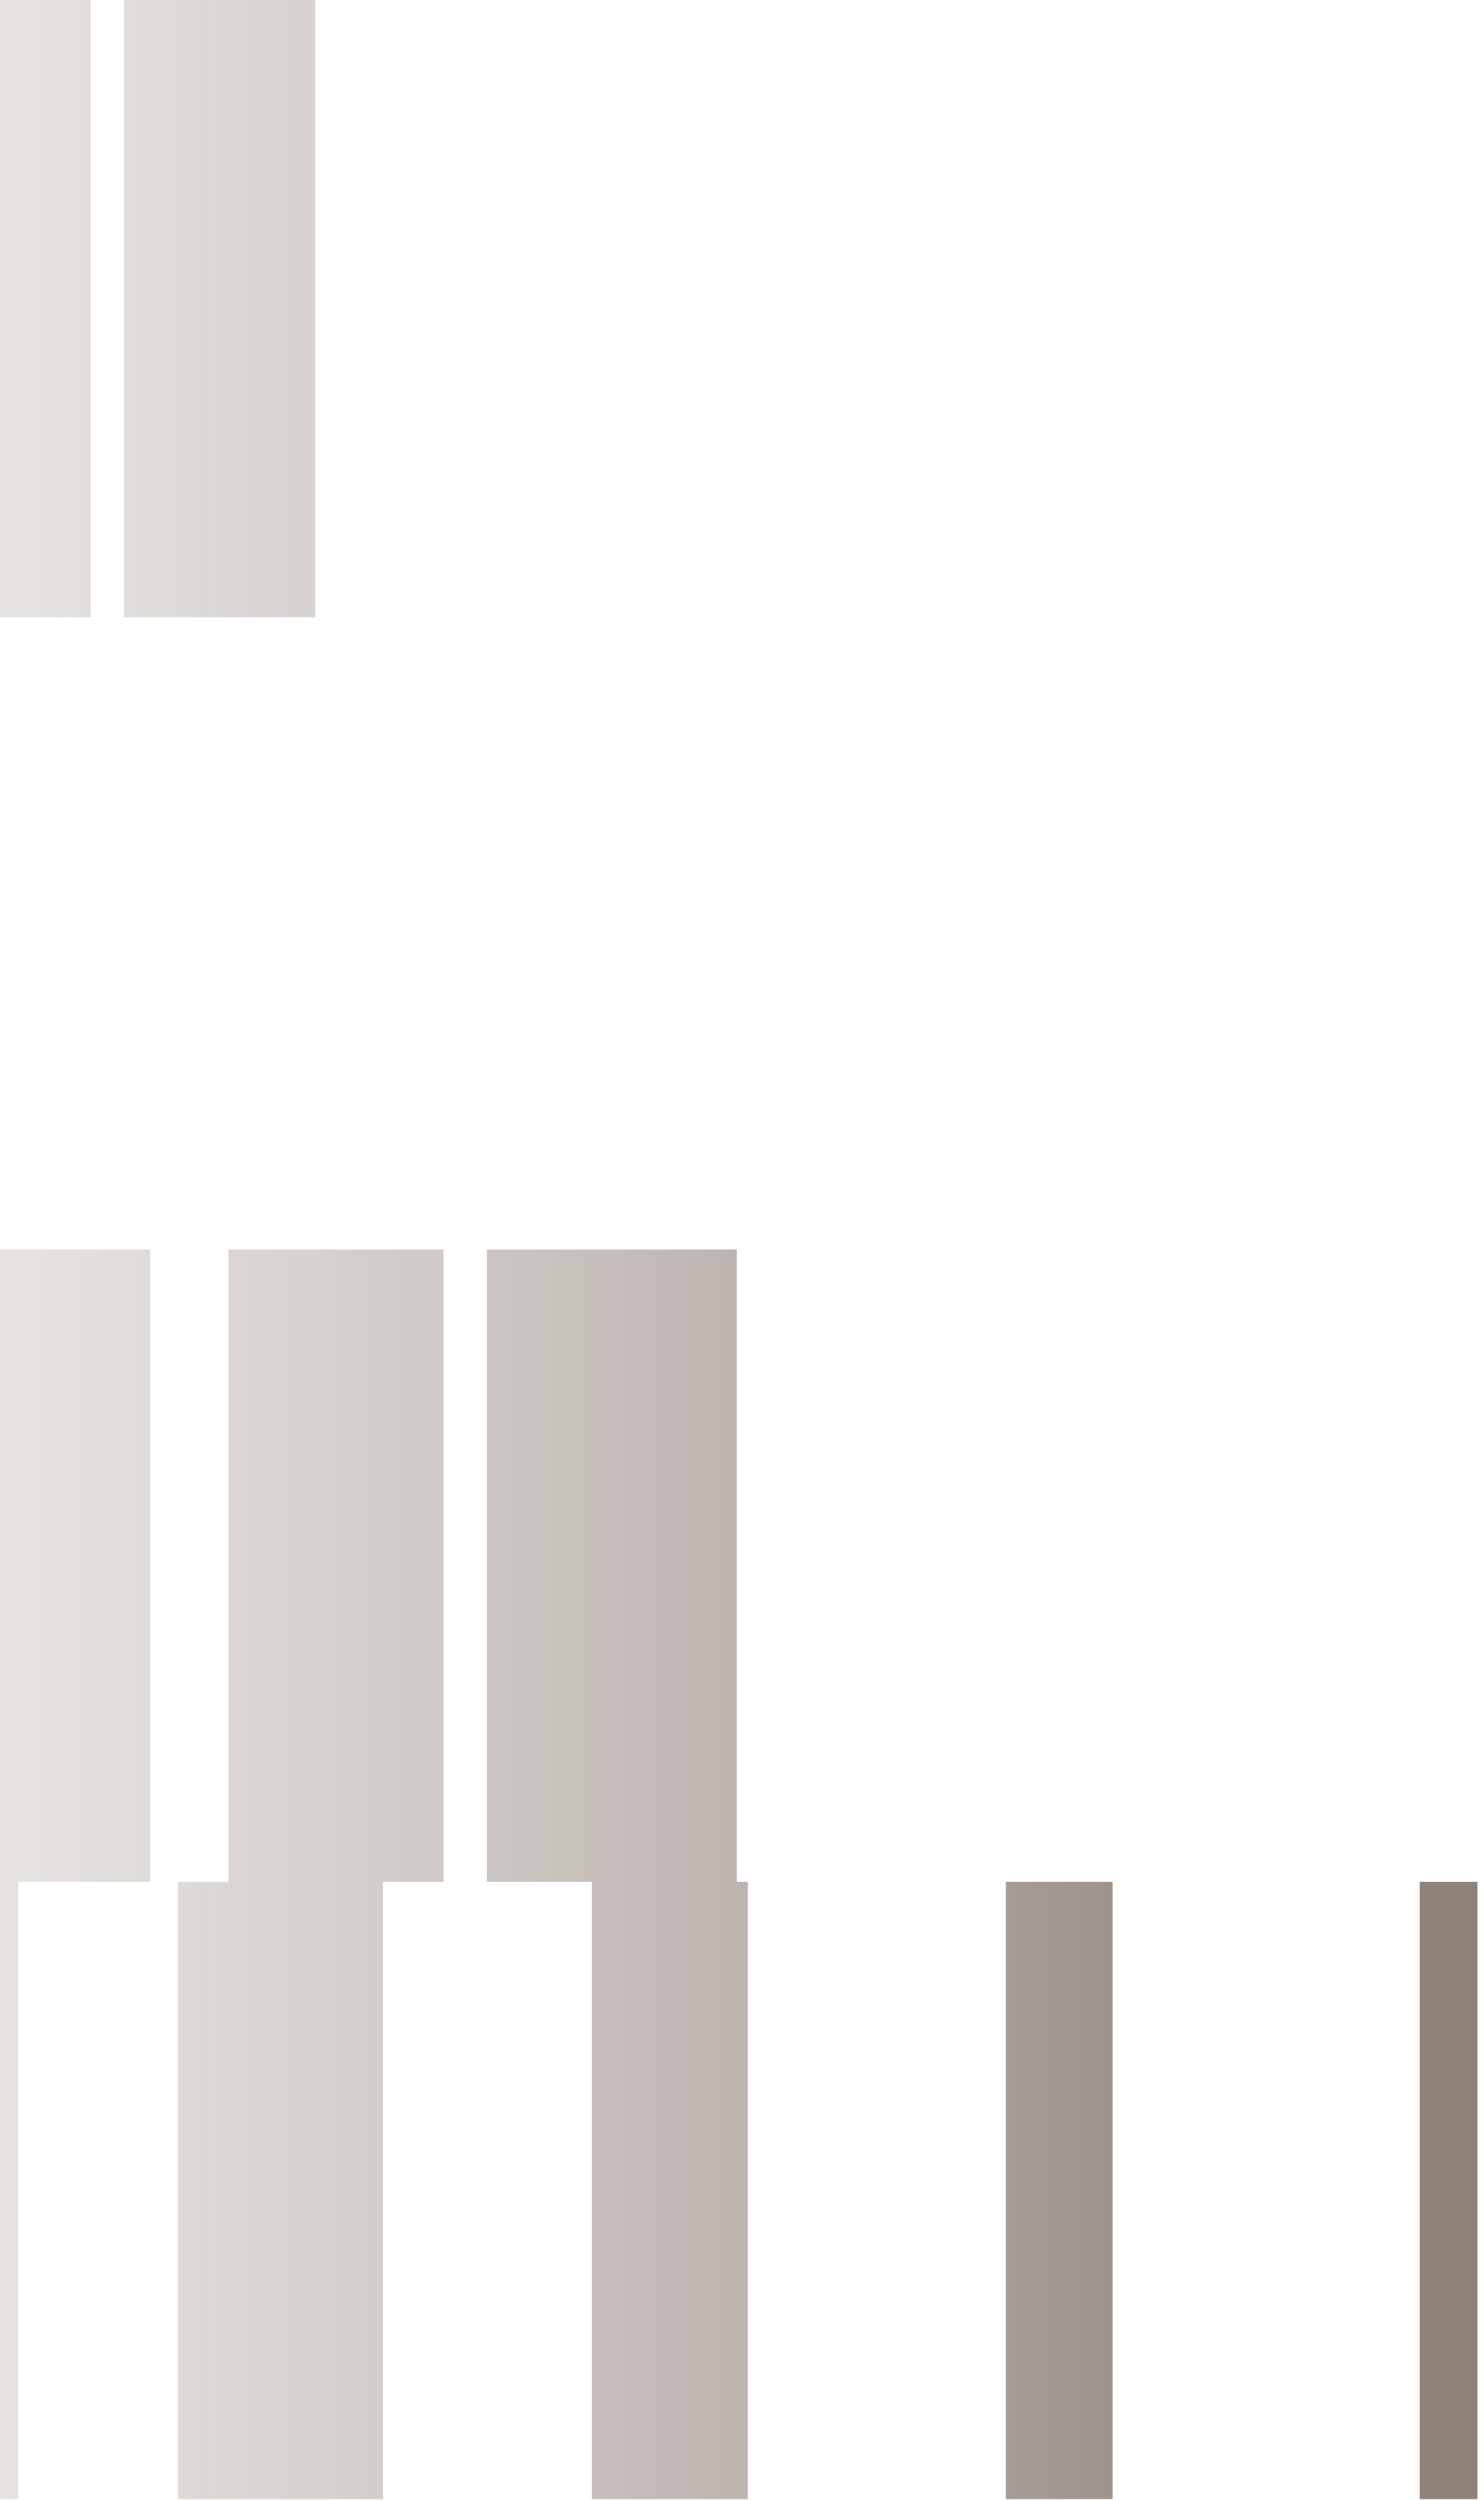
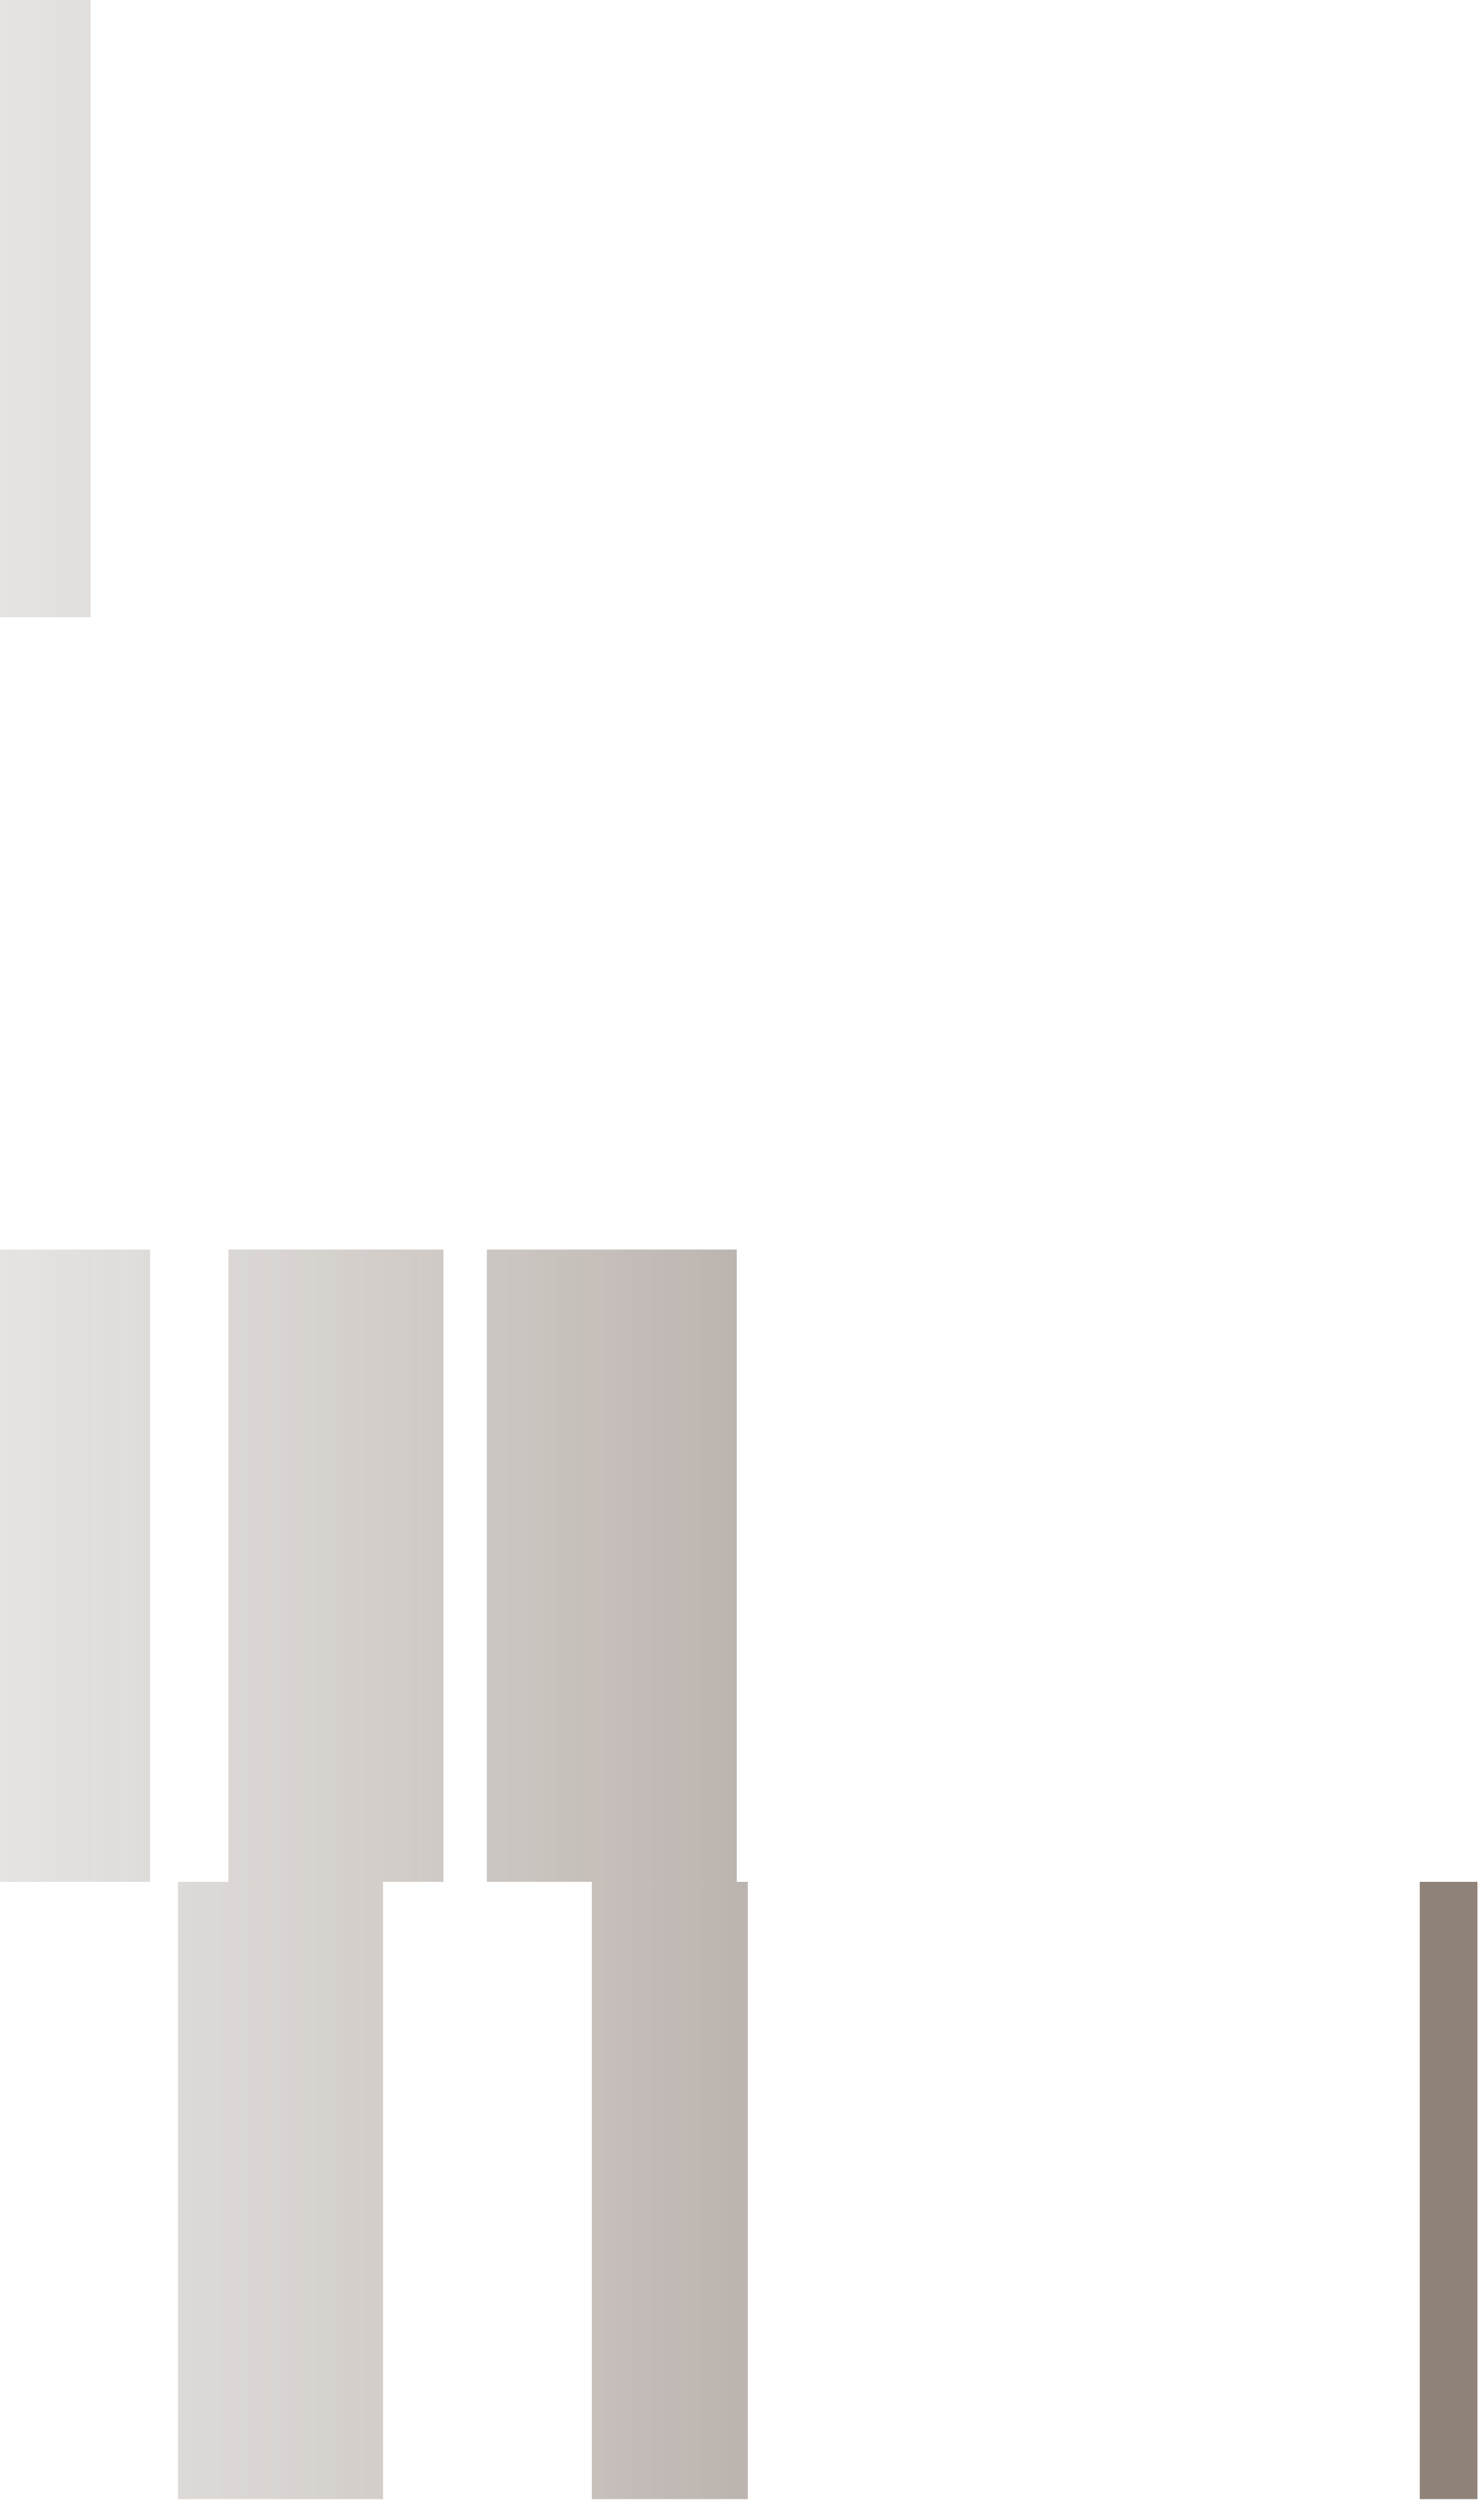
<svg xmlns="http://www.w3.org/2000/svg" width="212" height="357" viewBox="0 0 212 357" fill="none">
  <g style="mix-blend-mode:color-dodge" opacity="0.8">
-     <path d="M45.037 88.147L45.037 0L17.696 0L17.696 88.147L45.037 88.147Z" fill="url(#paint0_linear_1385_2819)" />
    <path d="M12.943 88.147L12.943 0L-10.585 0L-10.585 88.147L12.943 88.147Z" fill="url(#paint1_linear_1385_2819)" />
    <path d="M105.248 268.734L105.248 178.44L69.549 178.44L69.549 268.734L105.248 268.734Z" fill="url(#paint2_linear_1385_2819)" />
    <path d="M63.348 268.734L63.348 178.44L32.626 178.44L32.626 268.734L63.348 268.734Z" fill="url(#paint3_linear_1385_2819)" />
    <path d="M21.447 268.734L21.447 178.44L-4.298 178.44L-4.298 268.734L21.447 268.734Z" fill="url(#paint4_linear_1385_2819)" />
-     <path d="M-33.726 268.735L-33.726 356.881L2.611 356.881L2.611 268.735L-33.726 268.735Z" fill="url(#paint5_linear_1385_2819)" />
    <path d="M25.415 268.735L25.415 356.881L54.723 356.881L54.723 268.735L25.415 268.735Z" fill="url(#paint6_linear_1385_2819)" />
    <path d="M84.547 268.735L84.547 356.881L106.834 356.881L106.834 268.735L84.547 268.735Z" fill="url(#paint7_linear_1385_2819)" />
-     <path d="M143.69 268.735L143.69 356.881L158.947 356.881L158.947 268.735L143.69 268.735Z" fill="url(#paint8_linear_1385_2819)" />
    <path d="M202.822 268.735L202.822 356.881L211.059 356.881L211.059 268.735L202.822 268.735Z" fill="url(#paint9_linear_1385_2819)" />
  </g>
  <defs>
    <linearGradient id="paint0_linear_1385_2819" x1="-165.058" y1="44.073" x2="184.201" y2="44.073" gradientUnits="userSpaceOnUse">
      <stop stop-color="white" stop-opacity="0" />
      <stop offset="1" stop-color="#736357" />
    </linearGradient>
    <linearGradient id="paint1_linear_1385_2819" x1="-165.058" y1="44.073" x2="184.2" y2="44.073" gradientUnits="userSpaceOnUse">
      <stop stop-color="white" stop-opacity="0" />
      <stop offset="1" stop-color="#736357" />
    </linearGradient>
    <linearGradient id="paint2_linear_1385_2819" x1="-165.058" y1="223.587" x2="184.201" y2="223.587" gradientUnits="userSpaceOnUse">
      <stop stop-color="white" stop-opacity="0" />
      <stop offset="1" stop-color="#736357" />
    </linearGradient>
    <linearGradient id="paint3_linear_1385_2819" x1="-165.059" y1="223.587" x2="184.201" y2="223.587" gradientUnits="userSpaceOnUse">
      <stop stop-color="white" stop-opacity="0" />
      <stop offset="1" stop-color="#736357" />
    </linearGradient>
    <linearGradient id="paint4_linear_1385_2819" x1="-165.059" y1="223.587" x2="184.201" y2="223.587" gradientUnits="userSpaceOnUse">
      <stop stop-color="white" stop-opacity="0" />
      <stop offset="1" stop-color="#736357" />
    </linearGradient>
    <linearGradient id="paint5_linear_1385_2819" x1="-165.058" y1="312.808" x2="184.201" y2="312.808" gradientUnits="userSpaceOnUse">
      <stop stop-color="white" stop-opacity="0" />
      <stop offset="1" stop-color="#736357" />
    </linearGradient>
    <linearGradient id="paint6_linear_1385_2819" x1="-165.059" y1="312.808" x2="184.201" y2="312.808" gradientUnits="userSpaceOnUse">
      <stop stop-color="white" stop-opacity="0" />
      <stop offset="1" stop-color="#736357" />
    </linearGradient>
    <linearGradient id="paint7_linear_1385_2819" x1="-165.06" y1="312.808" x2="184.2" y2="312.808" gradientUnits="userSpaceOnUse">
      <stop stop-color="white" stop-opacity="0" />
      <stop offset="1" stop-color="#736357" />
    </linearGradient>
    <linearGradient id="paint8_linear_1385_2819" x1="-165.058" y1="312.808" x2="184.201" y2="312.808" gradientUnits="userSpaceOnUse">
      <stop stop-color="white" stop-opacity="0" />
      <stop offset="1" stop-color="#736357" />
    </linearGradient>
    <linearGradient id="paint9_linear_1385_2819" x1="-165.058" y1="312.808" x2="184.201" y2="312.808" gradientUnits="userSpaceOnUse">
      <stop stop-color="white" stop-opacity="0" />
      <stop offset="1" stop-color="#736357" />
    </linearGradient>
  </defs>
</svg>